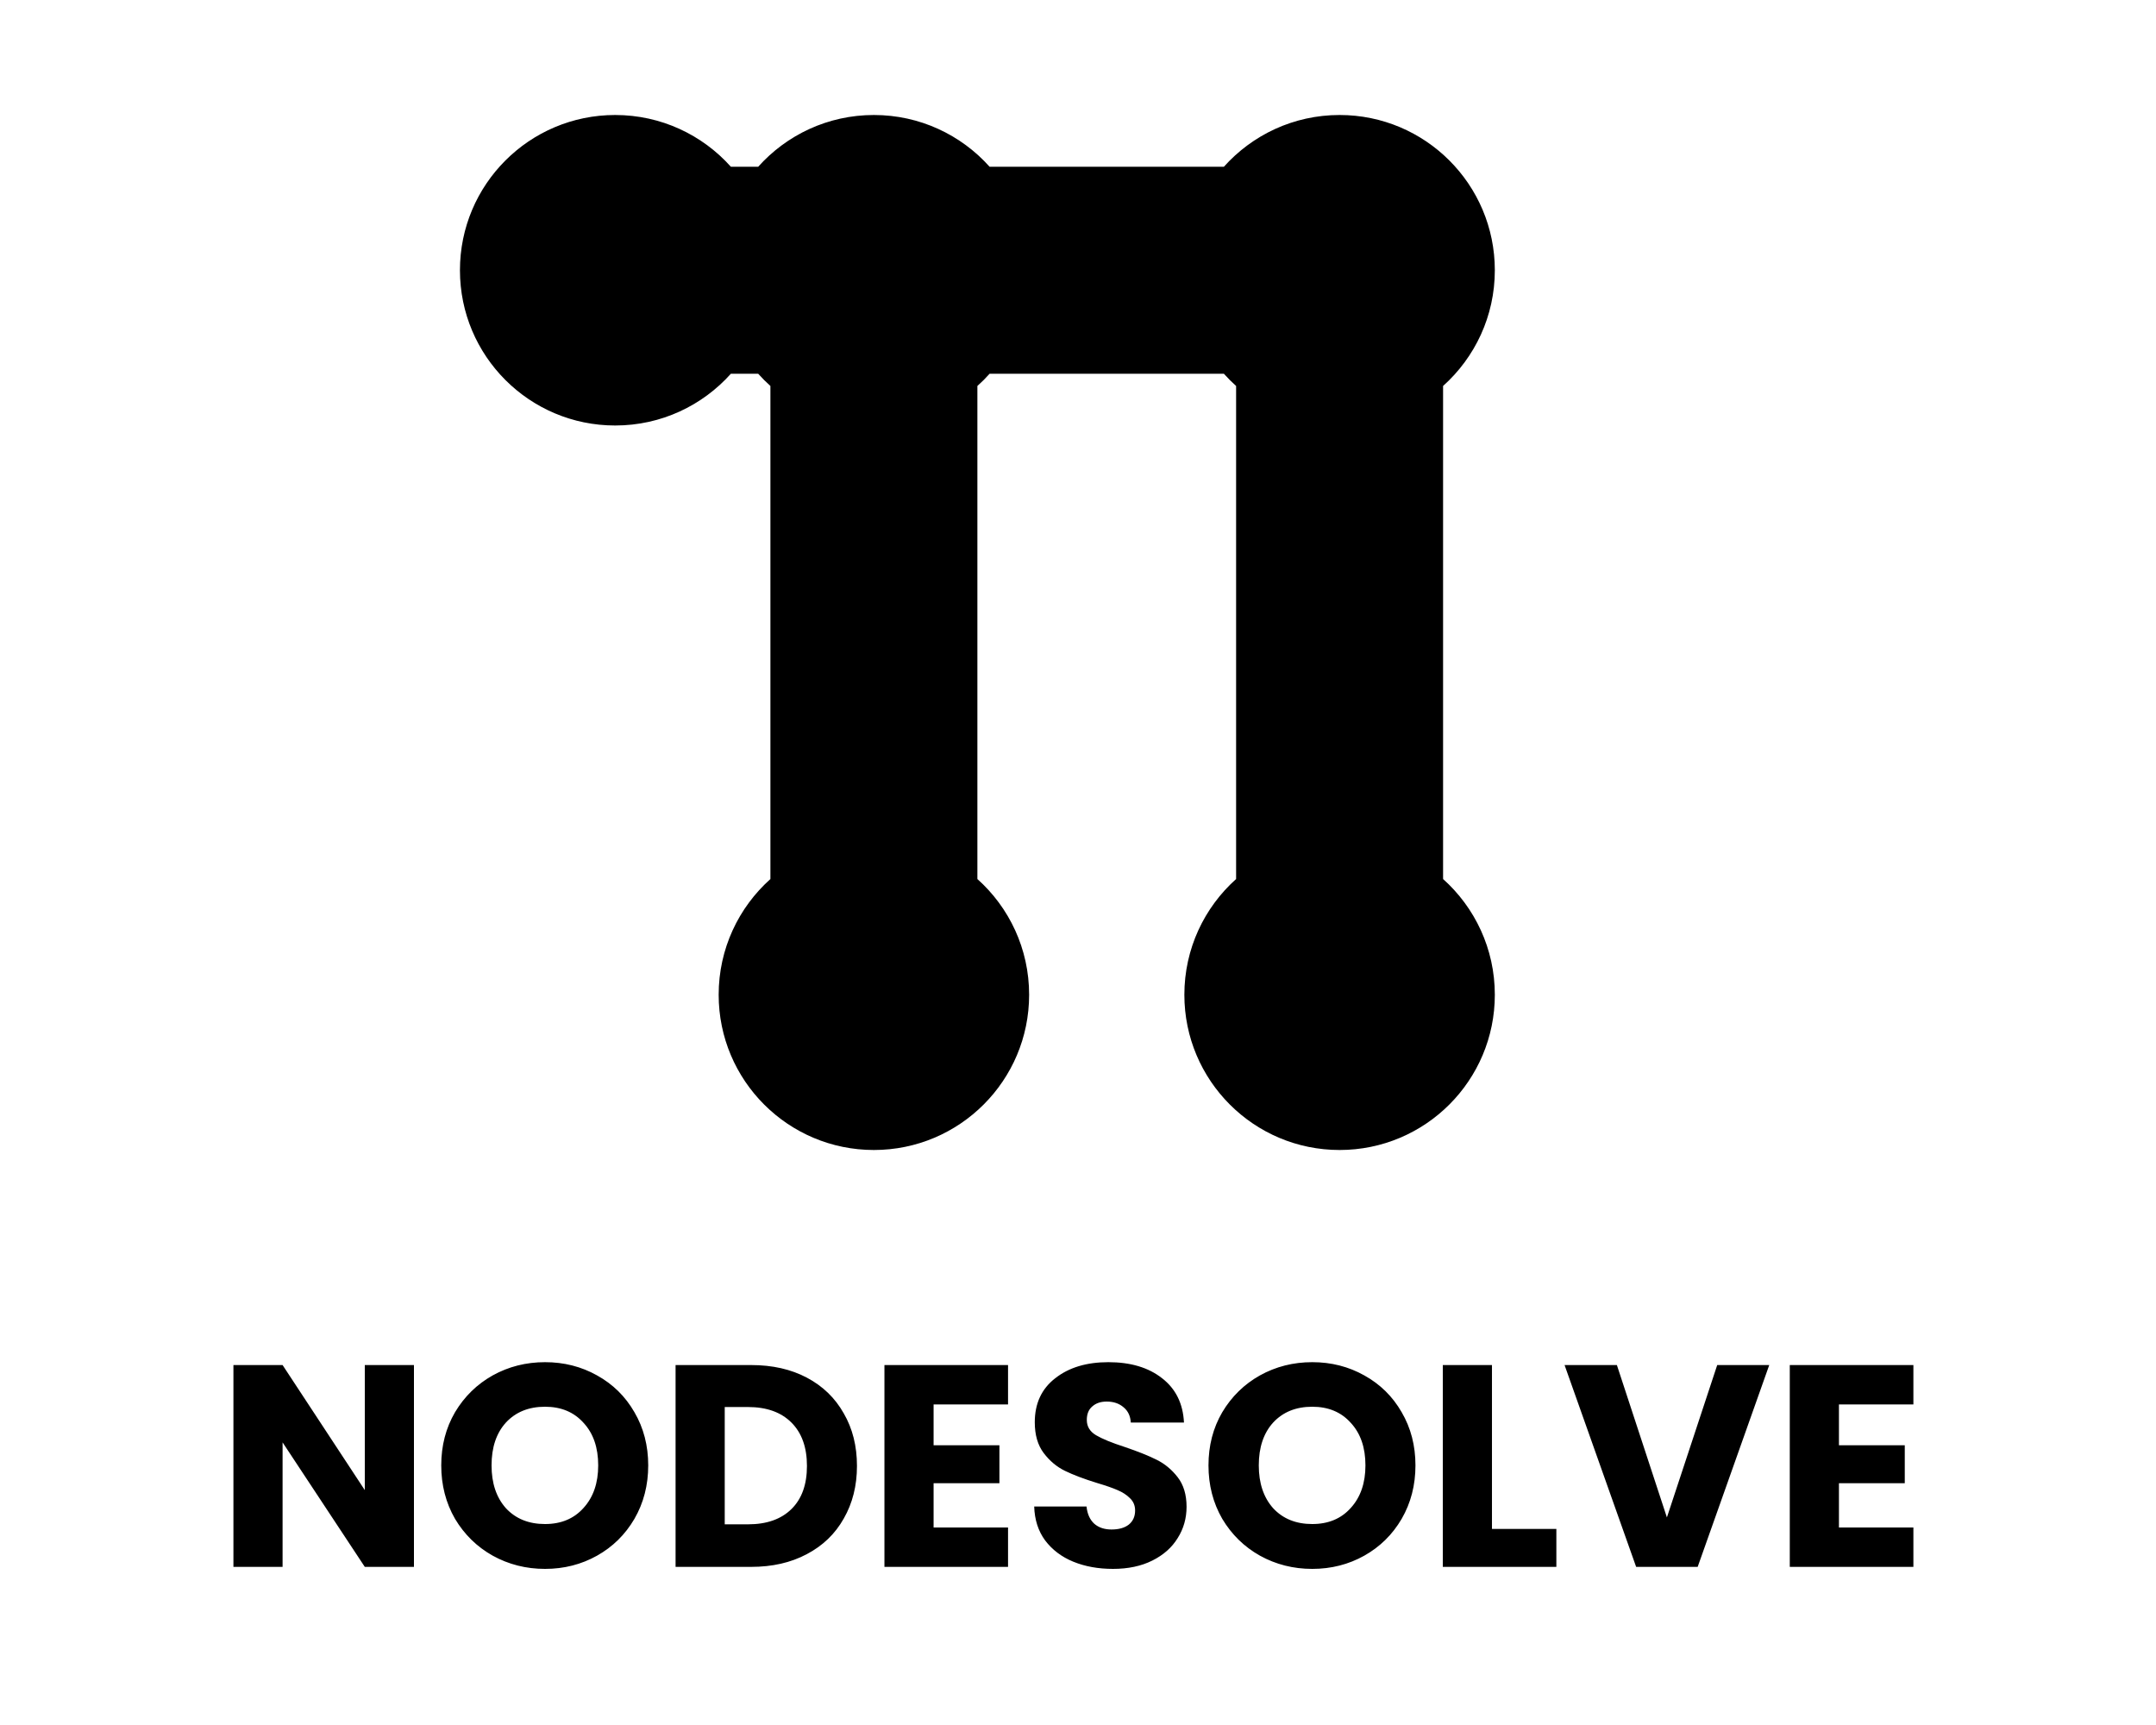
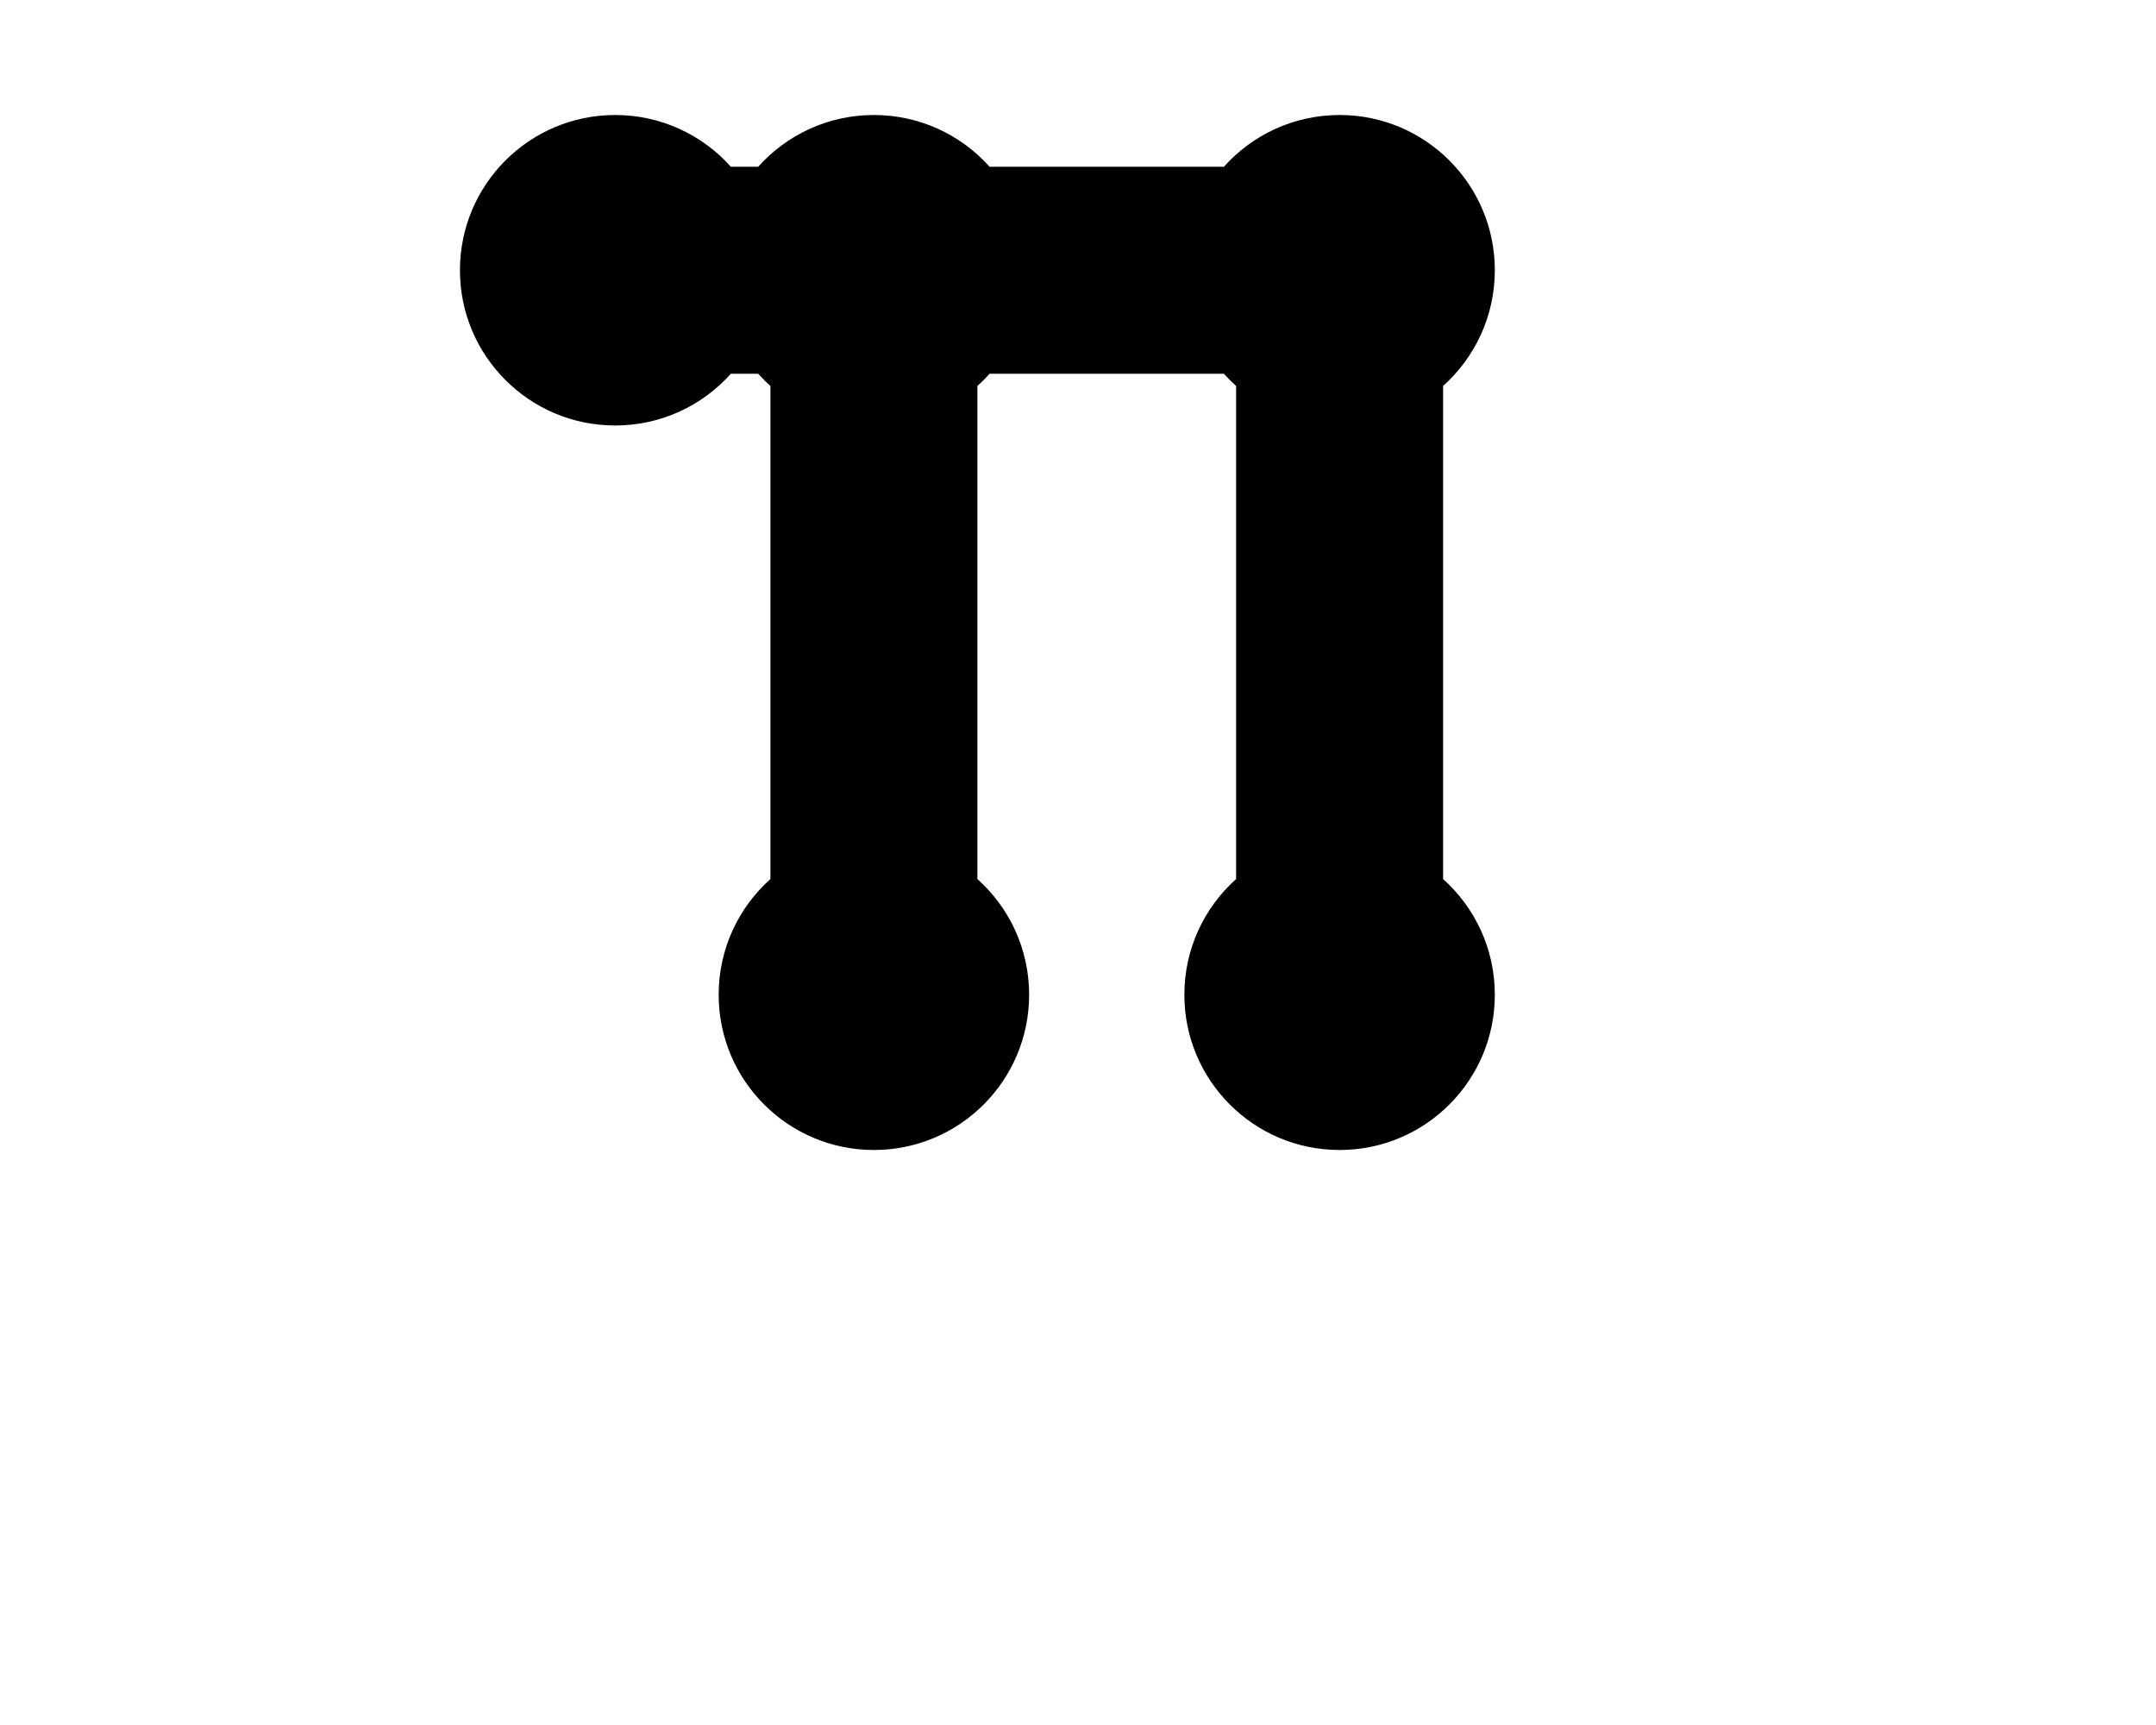
<svg xmlns="http://www.w3.org/2000/svg" width="150" height="120" viewBox="0 0 150 120" fill="none">
-   <path d="M28.8 109H25.38L19.66 100.34V109H16.24V94.96H19.66L25.38 103.66V94.96H28.8V109ZM37.919 109.14C36.599 109.14 35.386 108.833 34.279 108.22C33.186 107.607 32.312 106.753 31.659 105.66C31.019 104.553 30.699 103.313 30.699 101.94C30.699 100.567 31.019 99.333 31.659 98.24C32.312 97.147 33.186 96.293 34.279 95.68C35.386 95.067 36.599 94.76 37.919 94.76C39.239 94.76 40.446 95.067 41.539 95.68C42.646 96.293 43.512 97.147 44.139 98.24C44.779 99.333 45.099 100.567 45.099 101.94C45.099 103.313 44.779 104.553 44.139 105.66C43.499 106.753 42.632 107.607 41.539 108.22C40.446 108.833 39.239 109.14 37.919 109.14ZM37.919 106.02C39.039 106.02 39.932 105.647 40.599 104.9C41.279 104.153 41.619 103.167 41.619 101.94C41.619 100.7 41.279 99.713 40.599 98.98C39.932 98.233 39.039 97.86 37.919 97.86C36.786 97.86 35.879 98.227 35.199 98.96C34.532 99.693 34.199 100.687 34.199 101.94C34.199 103.18 34.532 104.173 35.199 104.92C35.879 105.653 36.786 106.02 37.919 106.02ZM52.262 94.96C53.742 94.96 55.035 95.253 56.142 95.84C57.248 96.427 58.102 97.253 58.702 98.32C59.315 99.373 59.622 100.593 59.622 101.98C59.622 103.353 59.315 104.573 58.702 105.64C58.102 106.707 57.242 107.533 56.122 108.12C55.015 108.707 53.728 109 52.262 109H47.002V94.96H52.262ZM52.042 106.04C53.335 106.04 54.342 105.687 55.062 104.98C55.782 104.273 56.142 103.273 56.142 101.98C56.142 100.687 55.782 99.68 55.062 98.96C54.342 98.24 53.335 97.88 52.042 97.88H50.422V106.04H52.042ZM64.953 97.7V100.54H69.533V103.18H64.953V106.26H70.133V109H61.533V94.96H70.133V97.7H64.953ZM77.433 109.14C76.407 109.14 75.487 108.973 74.673 108.64C73.86 108.307 73.207 107.813 72.713 107.16C72.233 106.507 71.98 105.72 71.953 104.8H75.593C75.647 105.32 75.827 105.72 76.133 106C76.44 106.267 76.84 106.4 77.333 106.4C77.84 106.4 78.24 106.287 78.533 106.06C78.827 105.82 78.973 105.493 78.973 105.08C78.973 104.733 78.853 104.447 78.613 104.22C78.387 103.993 78.1 103.807 77.753 103.66C77.42 103.513 76.94 103.347 76.313 103.16C75.407 102.88 74.667 102.6 74.093 102.32C73.52 102.04 73.027 101.627 72.613 101.08C72.2 100.533 71.993 99.82 71.993 98.94C71.993 97.633 72.467 96.613 73.413 95.88C74.36 95.133 75.593 94.76 77.113 94.76C78.66 94.76 79.907 95.133 80.853 95.88C81.8 96.613 82.307 97.64 82.373 98.96H78.673C78.647 98.507 78.48 98.153 78.173 97.9C77.867 97.633 77.473 97.5 76.993 97.5C76.58 97.5 76.247 97.613 75.993 97.84C75.74 98.053 75.613 98.367 75.613 98.78C75.613 99.233 75.827 99.587 76.253 99.84C76.68 100.093 77.347 100.367 78.253 100.66C79.16 100.967 79.893 101.26 80.453 101.54C81.027 101.82 81.52 102.227 81.933 102.76C82.347 103.293 82.553 103.98 82.553 104.82C82.553 105.62 82.347 106.347 81.933 107C81.533 107.653 80.947 108.173 80.173 108.56C79.4 108.947 78.487 109.14 77.433 109.14ZM91.298 109.14C89.978 109.14 88.765 108.833 87.658 108.22C86.565 107.607 85.691 106.753 85.038 105.66C84.398 104.553 84.078 103.313 84.078 101.94C84.078 100.567 84.398 99.333 85.038 98.24C85.691 97.147 86.565 96.293 87.658 95.68C88.765 95.067 89.978 94.76 91.298 94.76C92.618 94.76 93.825 95.067 94.918 95.68C96.025 96.293 96.891 97.147 97.518 98.24C98.158 99.333 98.478 100.567 98.478 101.94C98.478 103.313 98.158 104.553 97.518 105.66C96.878 106.753 96.011 107.607 94.918 108.22C93.825 108.833 92.618 109.14 91.298 109.14ZM91.298 106.02C92.418 106.02 93.311 105.647 93.978 104.9C94.658 104.153 94.998 103.167 94.998 101.94C94.998 100.7 94.658 99.713 93.978 98.98C93.311 98.233 92.418 97.86 91.298 97.86C90.165 97.86 89.258 98.227 88.578 98.96C87.911 99.693 87.578 100.687 87.578 101.94C87.578 103.18 87.911 104.173 88.578 104.92C89.258 105.653 90.165 106.02 91.298 106.02ZM103.801 106.36H108.281V109H100.381V94.96H103.801V106.36ZM123.092 94.96L118.112 109H113.832L108.852 94.96H112.492L115.972 105.56L119.472 94.96H123.092ZM127.941 97.7V100.54H132.521V103.18H127.941V106.26H133.121V109H124.521V94.96H133.121V97.7H127.941Z" fill="black" />
  <path d="M50.85 26C48.872 28.209 45.999 29.6 42.8 29.6C36.835 29.6 32 24.765 32 18.8C32 12.835 36.835 8 42.8 8C45.999 8 48.872 9.39 50.85 11.6H52.75C54.728 9.39 57.601 8 60.8 8C63.999 8 66.872 9.39 68.85 11.6H85.15C87.128 9.39 90.001 8 93.2 8C99.165 8 104 12.835 104 18.8C104 21.999 102.609 24.872 100.4 26.85V61.15C102.609 63.128 104 66.001 104 69.2C104 75.165 99.165 80 93.2 80C87.235 80 82.4 75.165 82.4 69.2C82.4 66.001 83.79 63.128 86 61.15V26.85C85.701 26.583 85.417 26.299 85.15 26H68.85C68.583 26.299 68.299 26.583 68 26.85V61.15C70.21 63.128 71.6 66.001 71.6 69.2C71.6 75.165 66.765 80 60.8 80C54.835 80 50 75.165 50 69.2C50 66.001 51.391 63.128 53.6 61.15V26.85C53.301 26.583 53.017 26.299 52.75 26H50.85Z" fill="black" />
</svg>